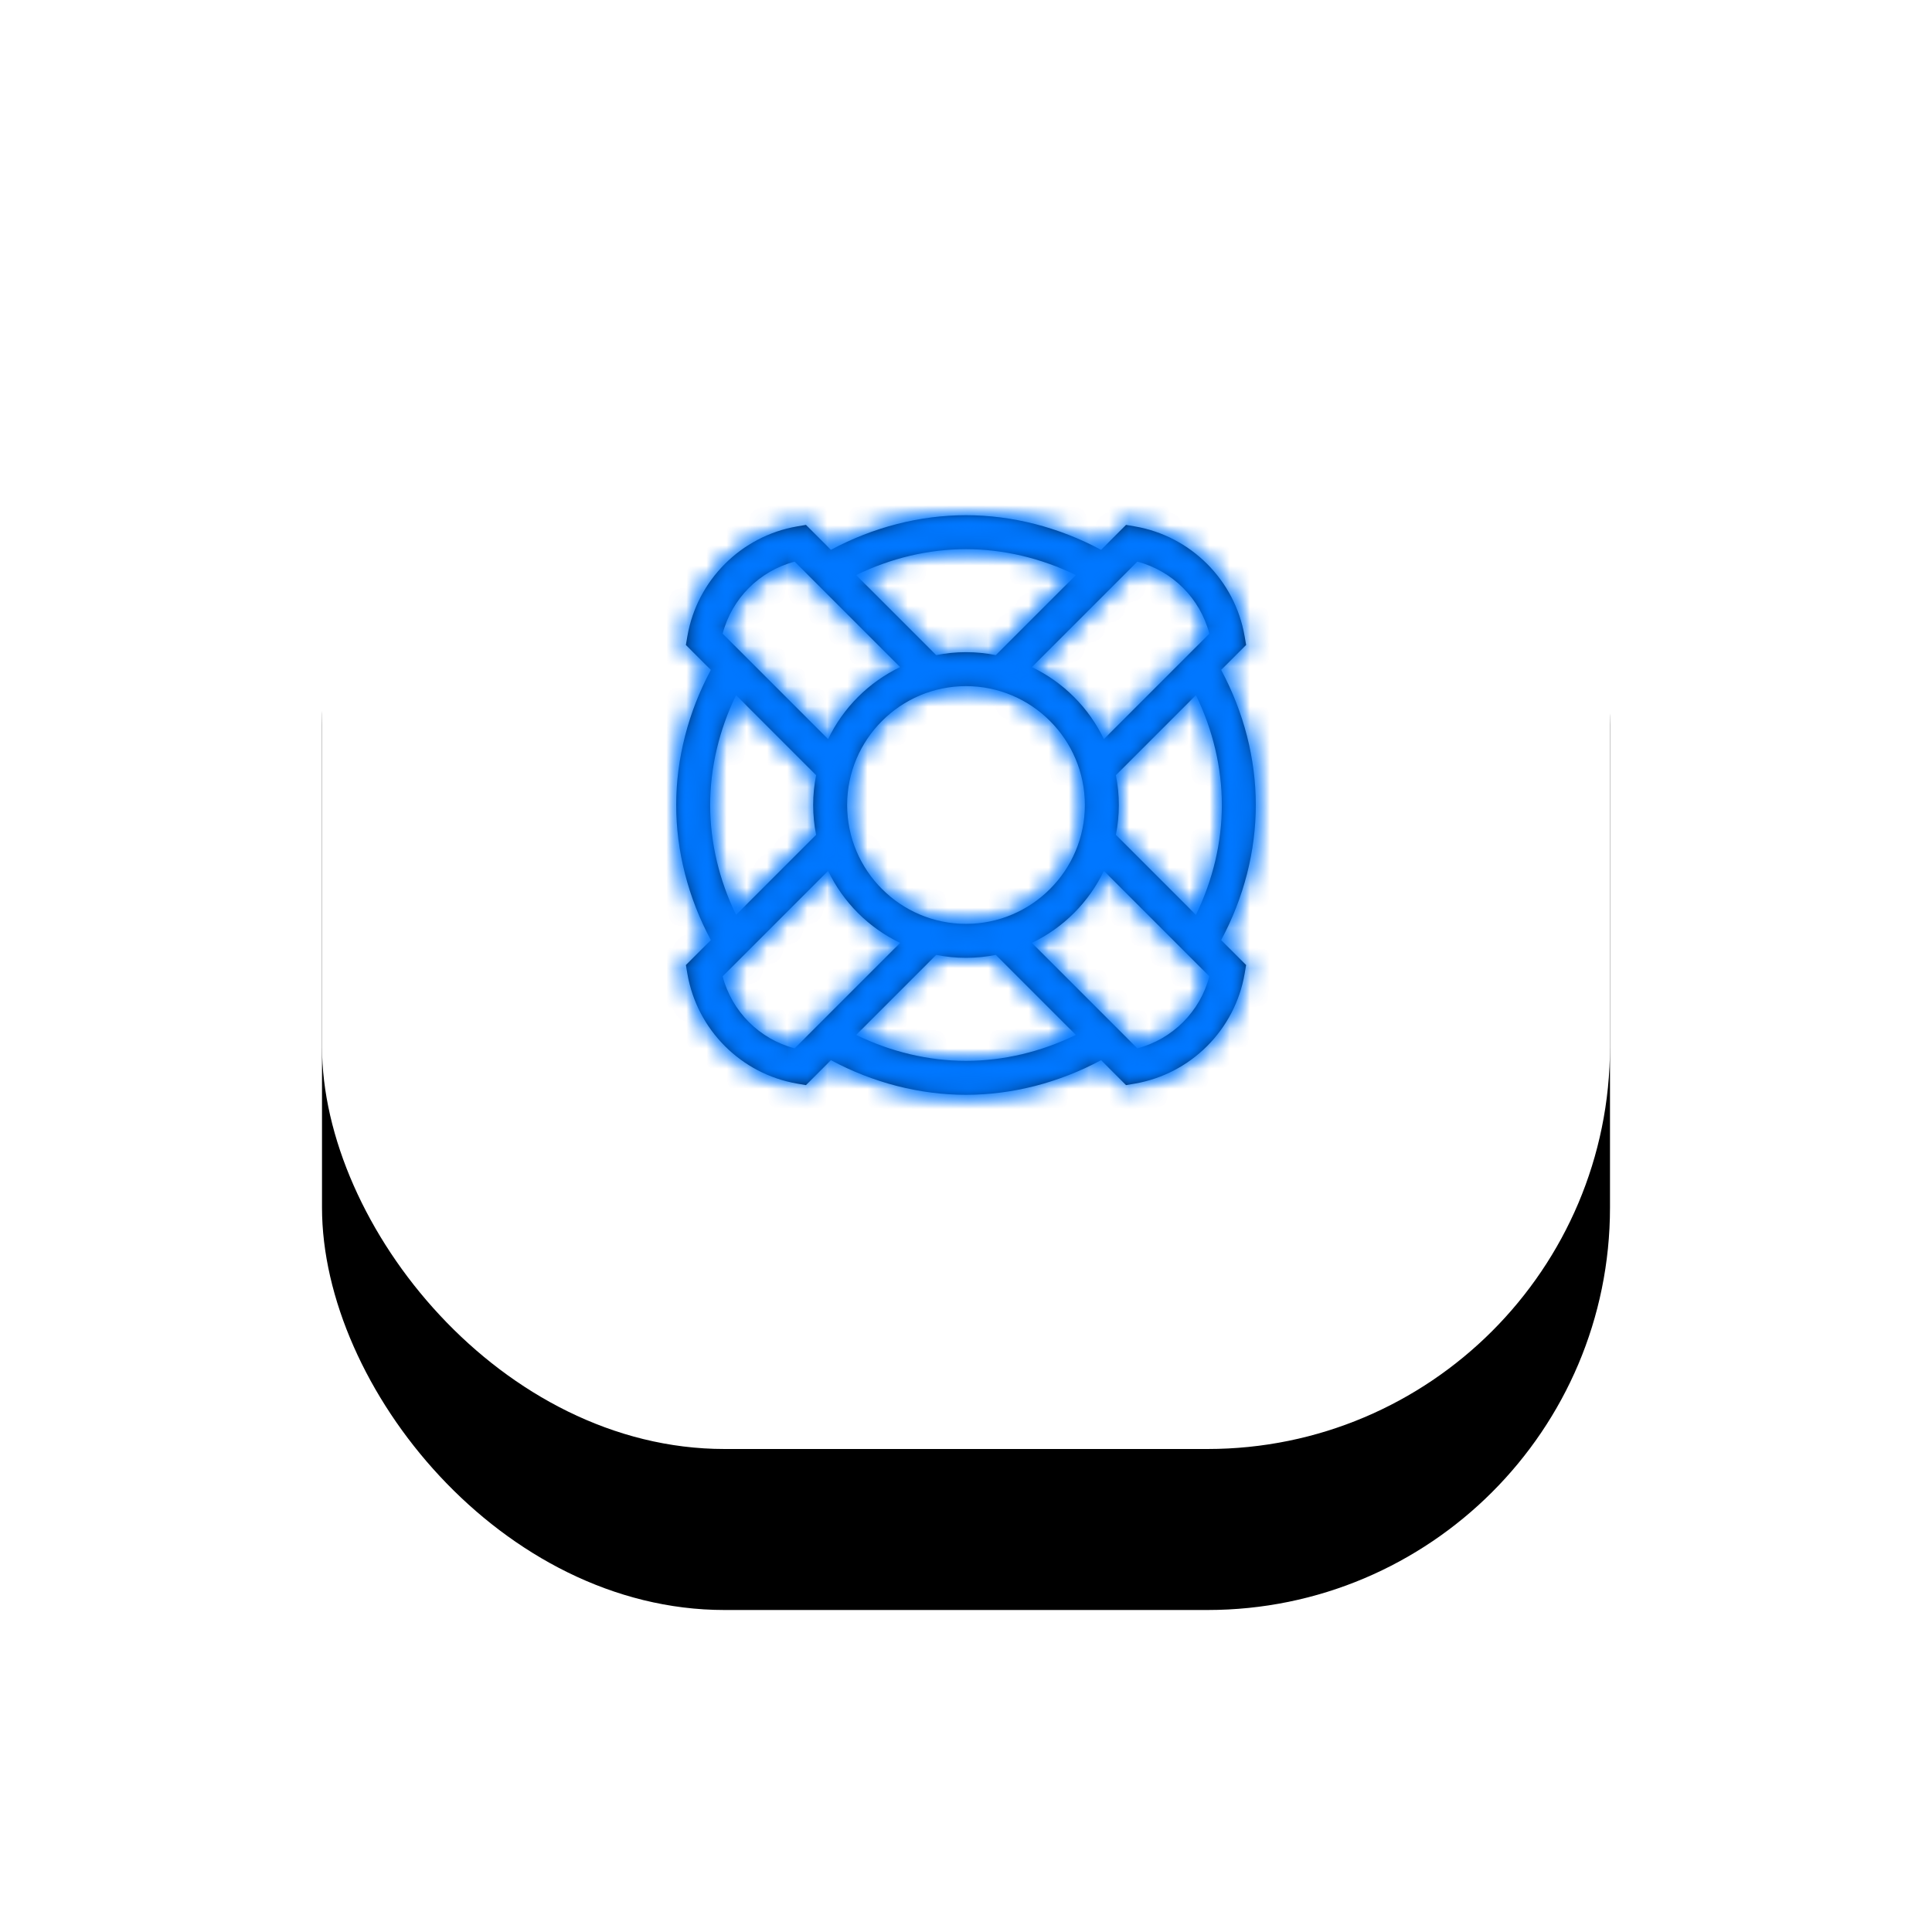
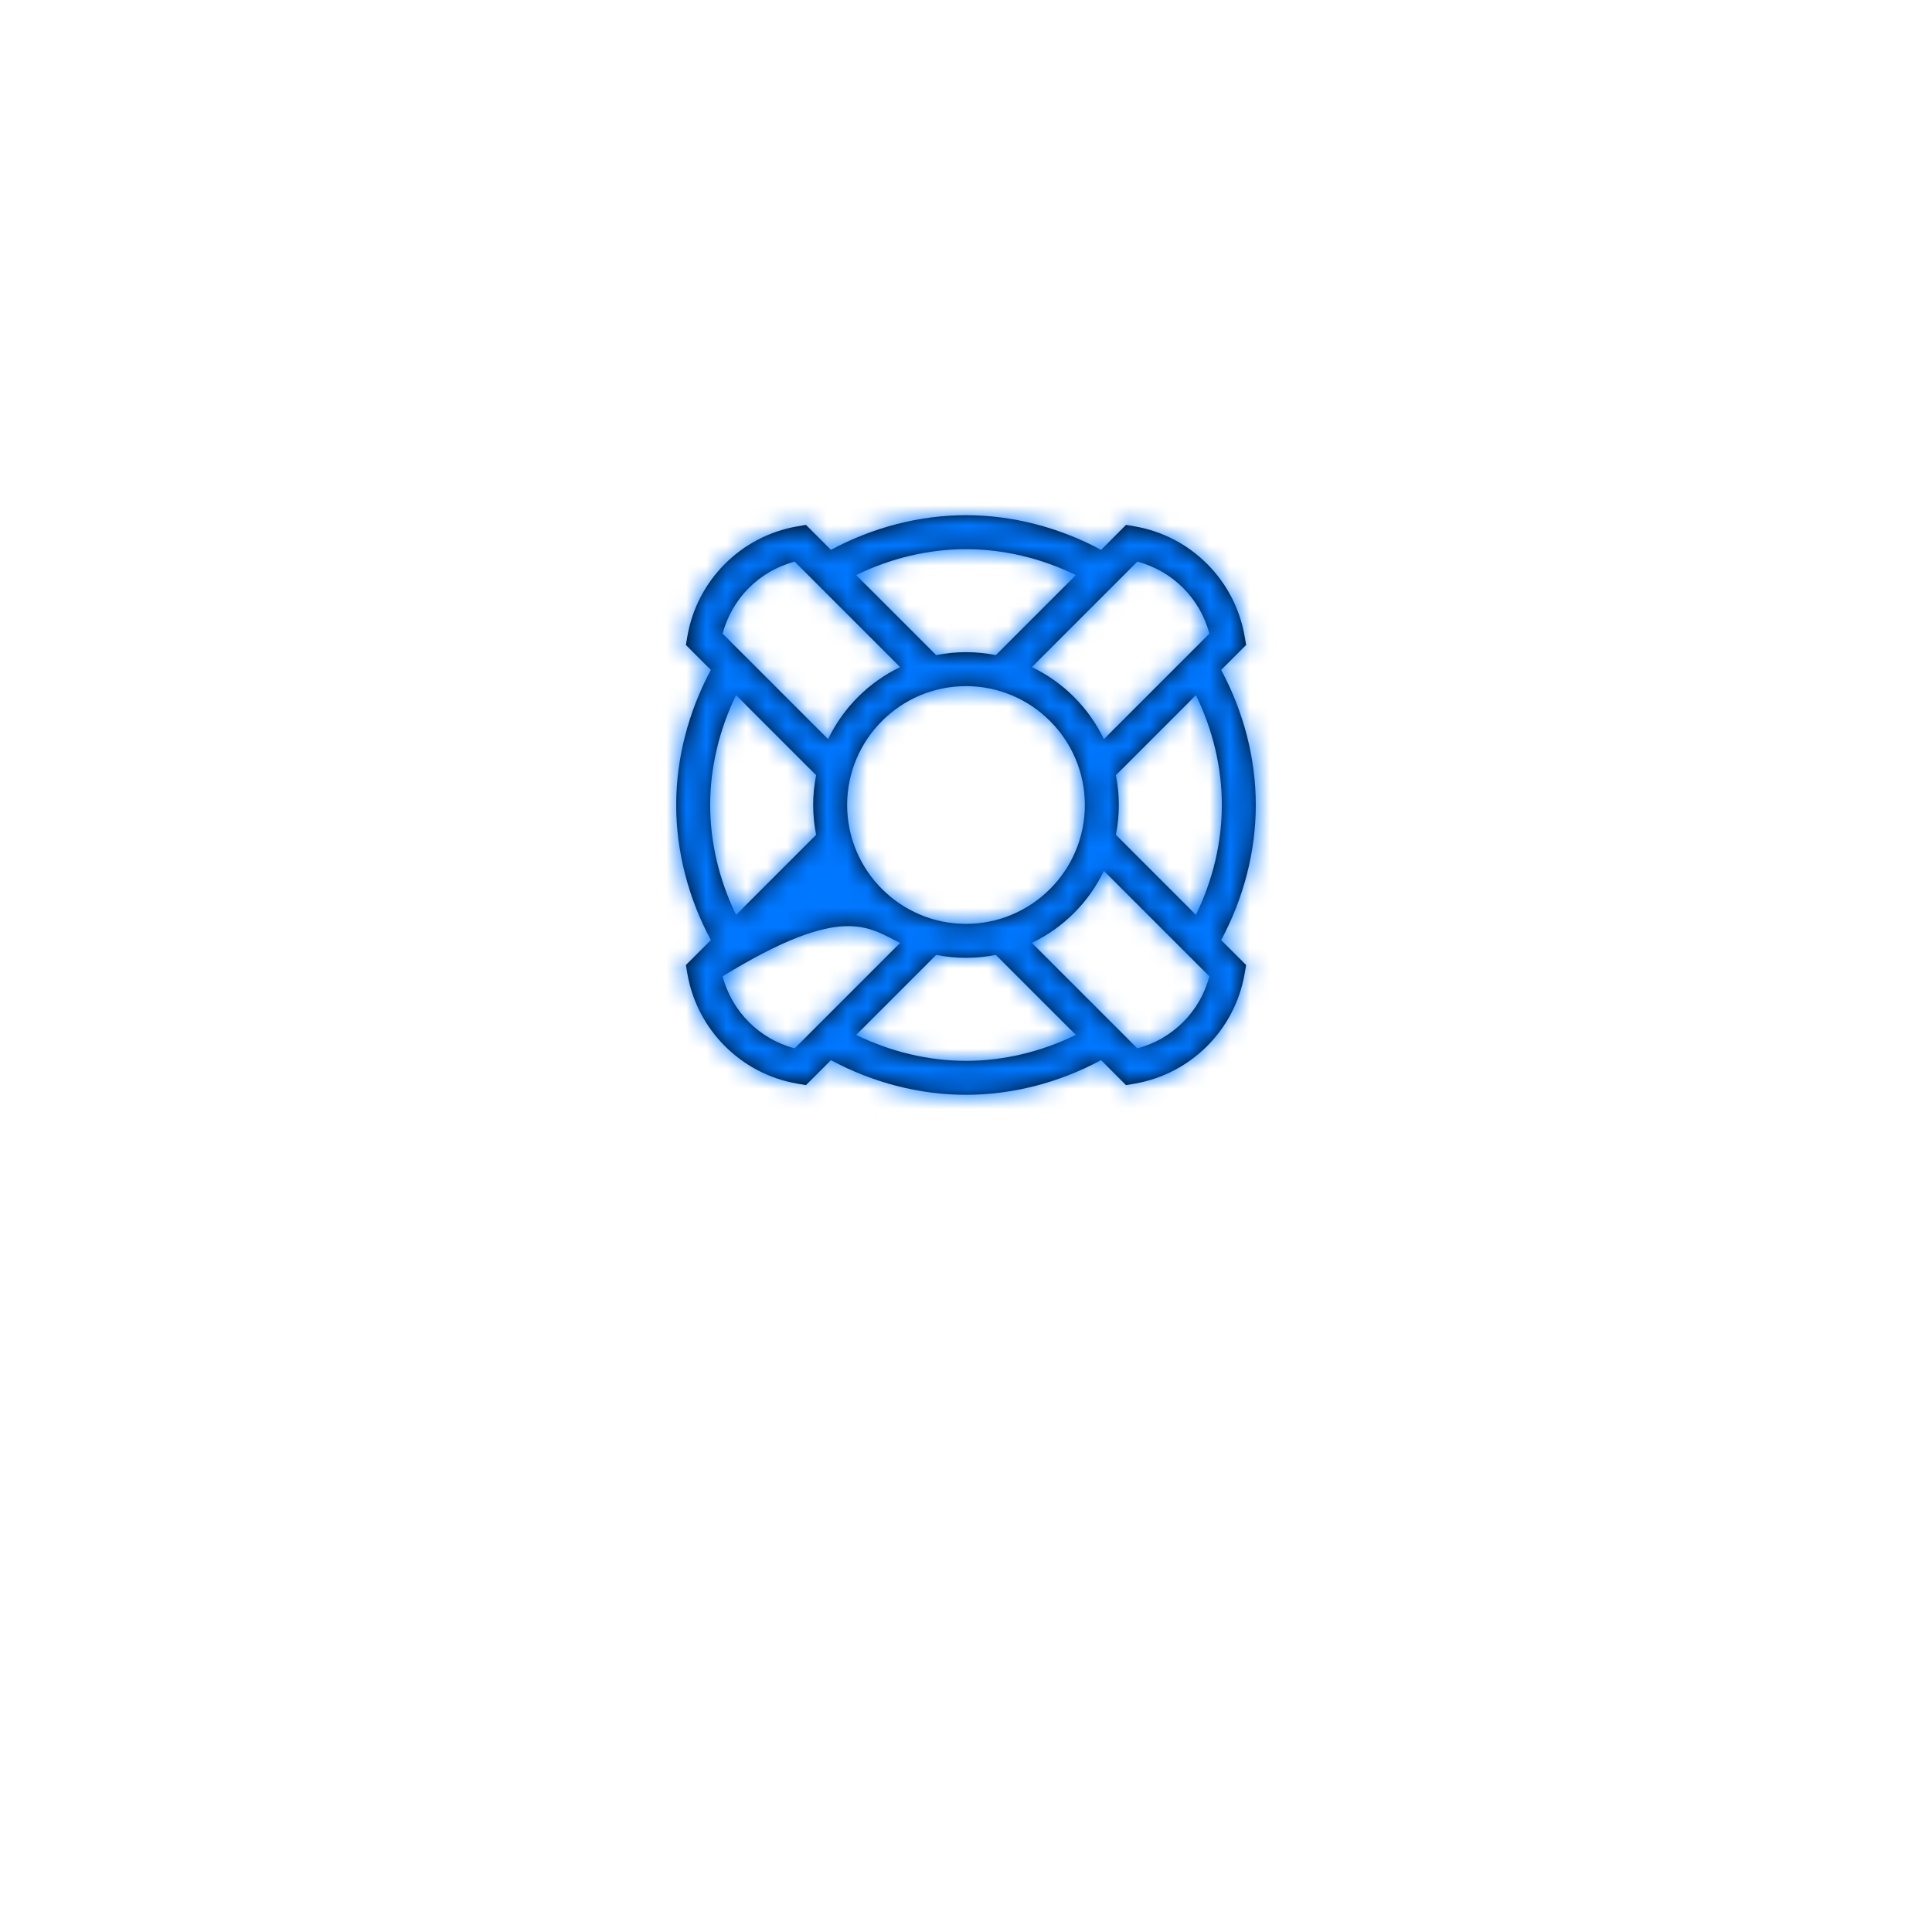
<svg xmlns="http://www.w3.org/2000/svg" xmlns:xlink="http://www.w3.org/1999/xlink" width="96px" height="96px" viewBox="0 0 96 96" version="1.1">
  <title>icon-5</title>
  <desc>Created with Sketch.</desc>
  <defs>
-     <rect id="path-1" x="0" y="0" width="64" height="64" rx="20" />
    <filter x="-43.8%" y="-31.2%" width="187.5%" height="187.5%" filterUnits="objectBoundingBox" id="filter-2">
      <feOffset dx="0" dy="8" in="SourceAlpha" result="shadowOffsetOuter1" />
      <feGaussianBlur stdDeviation="8" in="shadowOffsetOuter1" result="shadowBlurOuter1" />
      <feColorMatrix values="0 0 0 0 0   0 0 0 0 0   0 0 0 0 0  0 0 0 0.08 0" type="matrix" in="shadowBlurOuter1" />
    </filter>
-     <path d="M28.8,14.4 C28.8,12.104 28.207,9.797 27.079,7.687 L28.319,6.448 L28.245,6.017 C27.766,3.229 25.571,1.034 22.783,0.555 L22.352,0.481 L21.113,1.721 C19.003,0.593 16.696,0 14.4,0 C12.104,0 9.797,0.593 7.687,1.721 L6.448,0.481 L6.017,0.555 C3.229,1.034 1.034,3.229 0.555,6.017 L0.481,6.448 L1.721,7.687 C0.593,9.797 0,12.104 0,14.4 C0,16.696 0.593,19.003 1.721,21.113 L0.481,22.352 L0.555,22.783 C1.034,25.571 3.229,27.766 6.017,28.245 L6.448,28.319 L7.687,27.079 C9.797,28.207 12.104,28.8 14.4,28.8 C16.696,28.8 19.003,28.207 21.113,27.079 L22.352,28.319 L22.783,28.245 C25.571,27.766 27.766,25.571 28.245,22.783 L28.319,22.352 L27.079,21.113 C28.207,19.003 28.8,16.696 28.8,14.4 Z M27.113,14.4 C27.113,16.254 26.67,18.121 25.825,19.859 L21.848,15.882 C21.943,15.402 21.994,14.907 21.994,14.4 C21.994,13.893 21.943,13.398 21.848,12.918 L25.825,8.941 C26.67,10.679 27.113,12.546 27.113,14.4 Z M22.912,2.308 C24.662,2.764 26.036,4.138 26.492,5.888 L21.252,11.128 C20.503,9.565 19.235,8.297 17.672,7.548 L22.912,2.308 Z M20.306,14.4 C20.306,17.657 17.657,20.306 14.4,20.306 C11.143,20.306 8.494,17.657 8.494,14.4 C8.494,11.143 11.143,8.494 14.4,8.494 C17.657,8.494 20.306,11.143 20.306,14.4 Z M14.4,1.688 C16.254,1.688 18.121,2.13 19.859,2.975 L15.882,6.952 C15.402,6.857 14.907,6.806 14.4,6.806 C13.893,6.806 13.398,6.857 12.918,6.952 L8.941,2.975 C10.679,2.13 12.546,1.688 14.4,1.688 Z M5.888,2.308 L11.128,7.548 C9.565,8.297 8.297,9.565 7.548,11.128 L2.308,5.888 C2.764,4.138 4.138,2.764 5.888,2.308 Z M1.688,14.4 C1.688,12.546 2.13,10.679 2.975,8.941 L6.952,12.918 C6.857,13.398 6.806,13.893 6.806,14.4 C6.806,14.907 6.857,15.402 6.952,15.882 L2.975,19.859 C2.13,18.121 1.688,16.254 1.688,14.4 Z M5.888,26.492 C4.138,26.036 2.764,24.662 2.308,22.912 L7.548,17.672 C8.297,19.235 9.565,20.503 11.128,21.252 L5.888,26.492 Z M14.4,27.113 C12.546,27.113 10.679,26.67 8.941,25.825 L12.918,21.848 C13.398,21.943 13.893,21.994 14.4,21.994 C14.907,21.994 15.402,21.943 15.882,21.848 L19.859,25.825 C18.121,26.67 16.254,27.113 14.4,27.113 Z M22.912,26.492 L17.672,21.252 C19.235,20.503 20.503,19.235 21.252,17.672 L26.492,22.912 C26.036,24.662 24.662,26.036 22.912,26.492 Z" id="path-3" />
+     <path d="M28.8,14.4 C28.8,12.104 28.207,9.797 27.079,7.687 L28.319,6.448 L28.245,6.017 C27.766,3.229 25.571,1.034 22.783,0.555 L22.352,0.481 L21.113,1.721 C19.003,0.593 16.696,0 14.4,0 C12.104,0 9.797,0.593 7.687,1.721 L6.448,0.481 L6.017,0.555 C3.229,1.034 1.034,3.229 0.555,6.017 L0.481,6.448 L1.721,7.687 C0.593,9.797 0,12.104 0,14.4 C0,16.696 0.593,19.003 1.721,21.113 L0.481,22.352 L0.555,22.783 C1.034,25.571 3.229,27.766 6.017,28.245 L6.448,28.319 L7.687,27.079 C9.797,28.207 12.104,28.8 14.4,28.8 C16.696,28.8 19.003,28.207 21.113,27.079 L22.352,28.319 L22.783,28.245 C25.571,27.766 27.766,25.571 28.245,22.783 L28.319,22.352 L27.079,21.113 C28.207,19.003 28.8,16.696 28.8,14.4 Z M27.113,14.4 C27.113,16.254 26.67,18.121 25.825,19.859 L21.848,15.882 C21.943,15.402 21.994,14.907 21.994,14.4 C21.994,13.893 21.943,13.398 21.848,12.918 L25.825,8.941 C26.67,10.679 27.113,12.546 27.113,14.4 Z M22.912,2.308 C24.662,2.764 26.036,4.138 26.492,5.888 L21.252,11.128 C20.503,9.565 19.235,8.297 17.672,7.548 L22.912,2.308 Z M20.306,14.4 C20.306,17.657 17.657,20.306 14.4,20.306 C11.143,20.306 8.494,17.657 8.494,14.4 C8.494,11.143 11.143,8.494 14.4,8.494 C17.657,8.494 20.306,11.143 20.306,14.4 Z M14.4,1.688 C16.254,1.688 18.121,2.13 19.859,2.975 L15.882,6.952 C15.402,6.857 14.907,6.806 14.4,6.806 C13.893,6.806 13.398,6.857 12.918,6.952 L8.941,2.975 C10.679,2.13 12.546,1.688 14.4,1.688 Z M5.888,2.308 L11.128,7.548 C9.565,8.297 8.297,9.565 7.548,11.128 L2.308,5.888 C2.764,4.138 4.138,2.764 5.888,2.308 Z M1.688,14.4 C1.688,12.546 2.13,10.679 2.975,8.941 L6.952,12.918 C6.857,13.398 6.806,13.893 6.806,14.4 C6.806,14.907 6.857,15.402 6.952,15.882 L2.975,19.859 C2.13,18.121 1.688,16.254 1.688,14.4 Z M5.888,26.492 C4.138,26.036 2.764,24.662 2.308,22.912 C8.297,19.235 9.565,20.503 11.128,21.252 L5.888,26.492 Z M14.4,27.113 C12.546,27.113 10.679,26.67 8.941,25.825 L12.918,21.848 C13.398,21.943 13.893,21.994 14.4,21.994 C14.907,21.994 15.402,21.943 15.882,21.848 L19.859,25.825 C18.121,26.67 16.254,27.113 14.4,27.113 Z M22.912,26.492 L17.672,21.252 C19.235,20.503 20.503,19.235 21.252,17.672 L26.492,22.912 C26.036,24.662 24.662,26.036 22.912,26.492 Z" id="path-3" />
  </defs>
  <g id="🔆-LP-Ready-Final" stroke="none" stroke-width="1" fill="none" fill-rule="evenodd">
    <g id="Memcare-LP-Notify-02" transform="translate(-224, -3715)">
      <g id="icon-5" transform="translate(240, 3723)">
        <g id="Rectangle">
          <use fill="black" fill-opacity="1" filter="url(#filter-2)" xlink:href="#path-1" />
          <use fill="#FFFFFF" fill-rule="evenodd" xlink:href="#path-1" />
        </g>
        <g id="icon-/-planner-copy" transform="translate(8, 8)">
          <g id="lifesaver" transform="translate(9.6, 9.6)">
            <mask id="mask-4" fill="white">
              <use xlink:href="#path-3" />
            </mask>
            <use id="Shape" fill="#000000" fill-rule="nonzero" xlink:href="#path-3" />
            <g id="color/theme1/theme1_bright" mask="url(#mask-4)" fill="#0077FF">
              <g transform="translate(-9.6, -9.6)" id="color">
-                 <rect x="0" y="0" width="48" height="48" />
-               </g>
+                 </g>
            </g>
            <g id="color/theme1/theme1_bright" mask="url(#mask-4)" fill="#0077FF">
              <g transform="translate(-9.6, -9.6)" id="color">
                <rect x="0" y="0" width="48" height="48" />
              </g>
            </g>
          </g>
        </g>
      </g>
    </g>
  </g>
</svg>